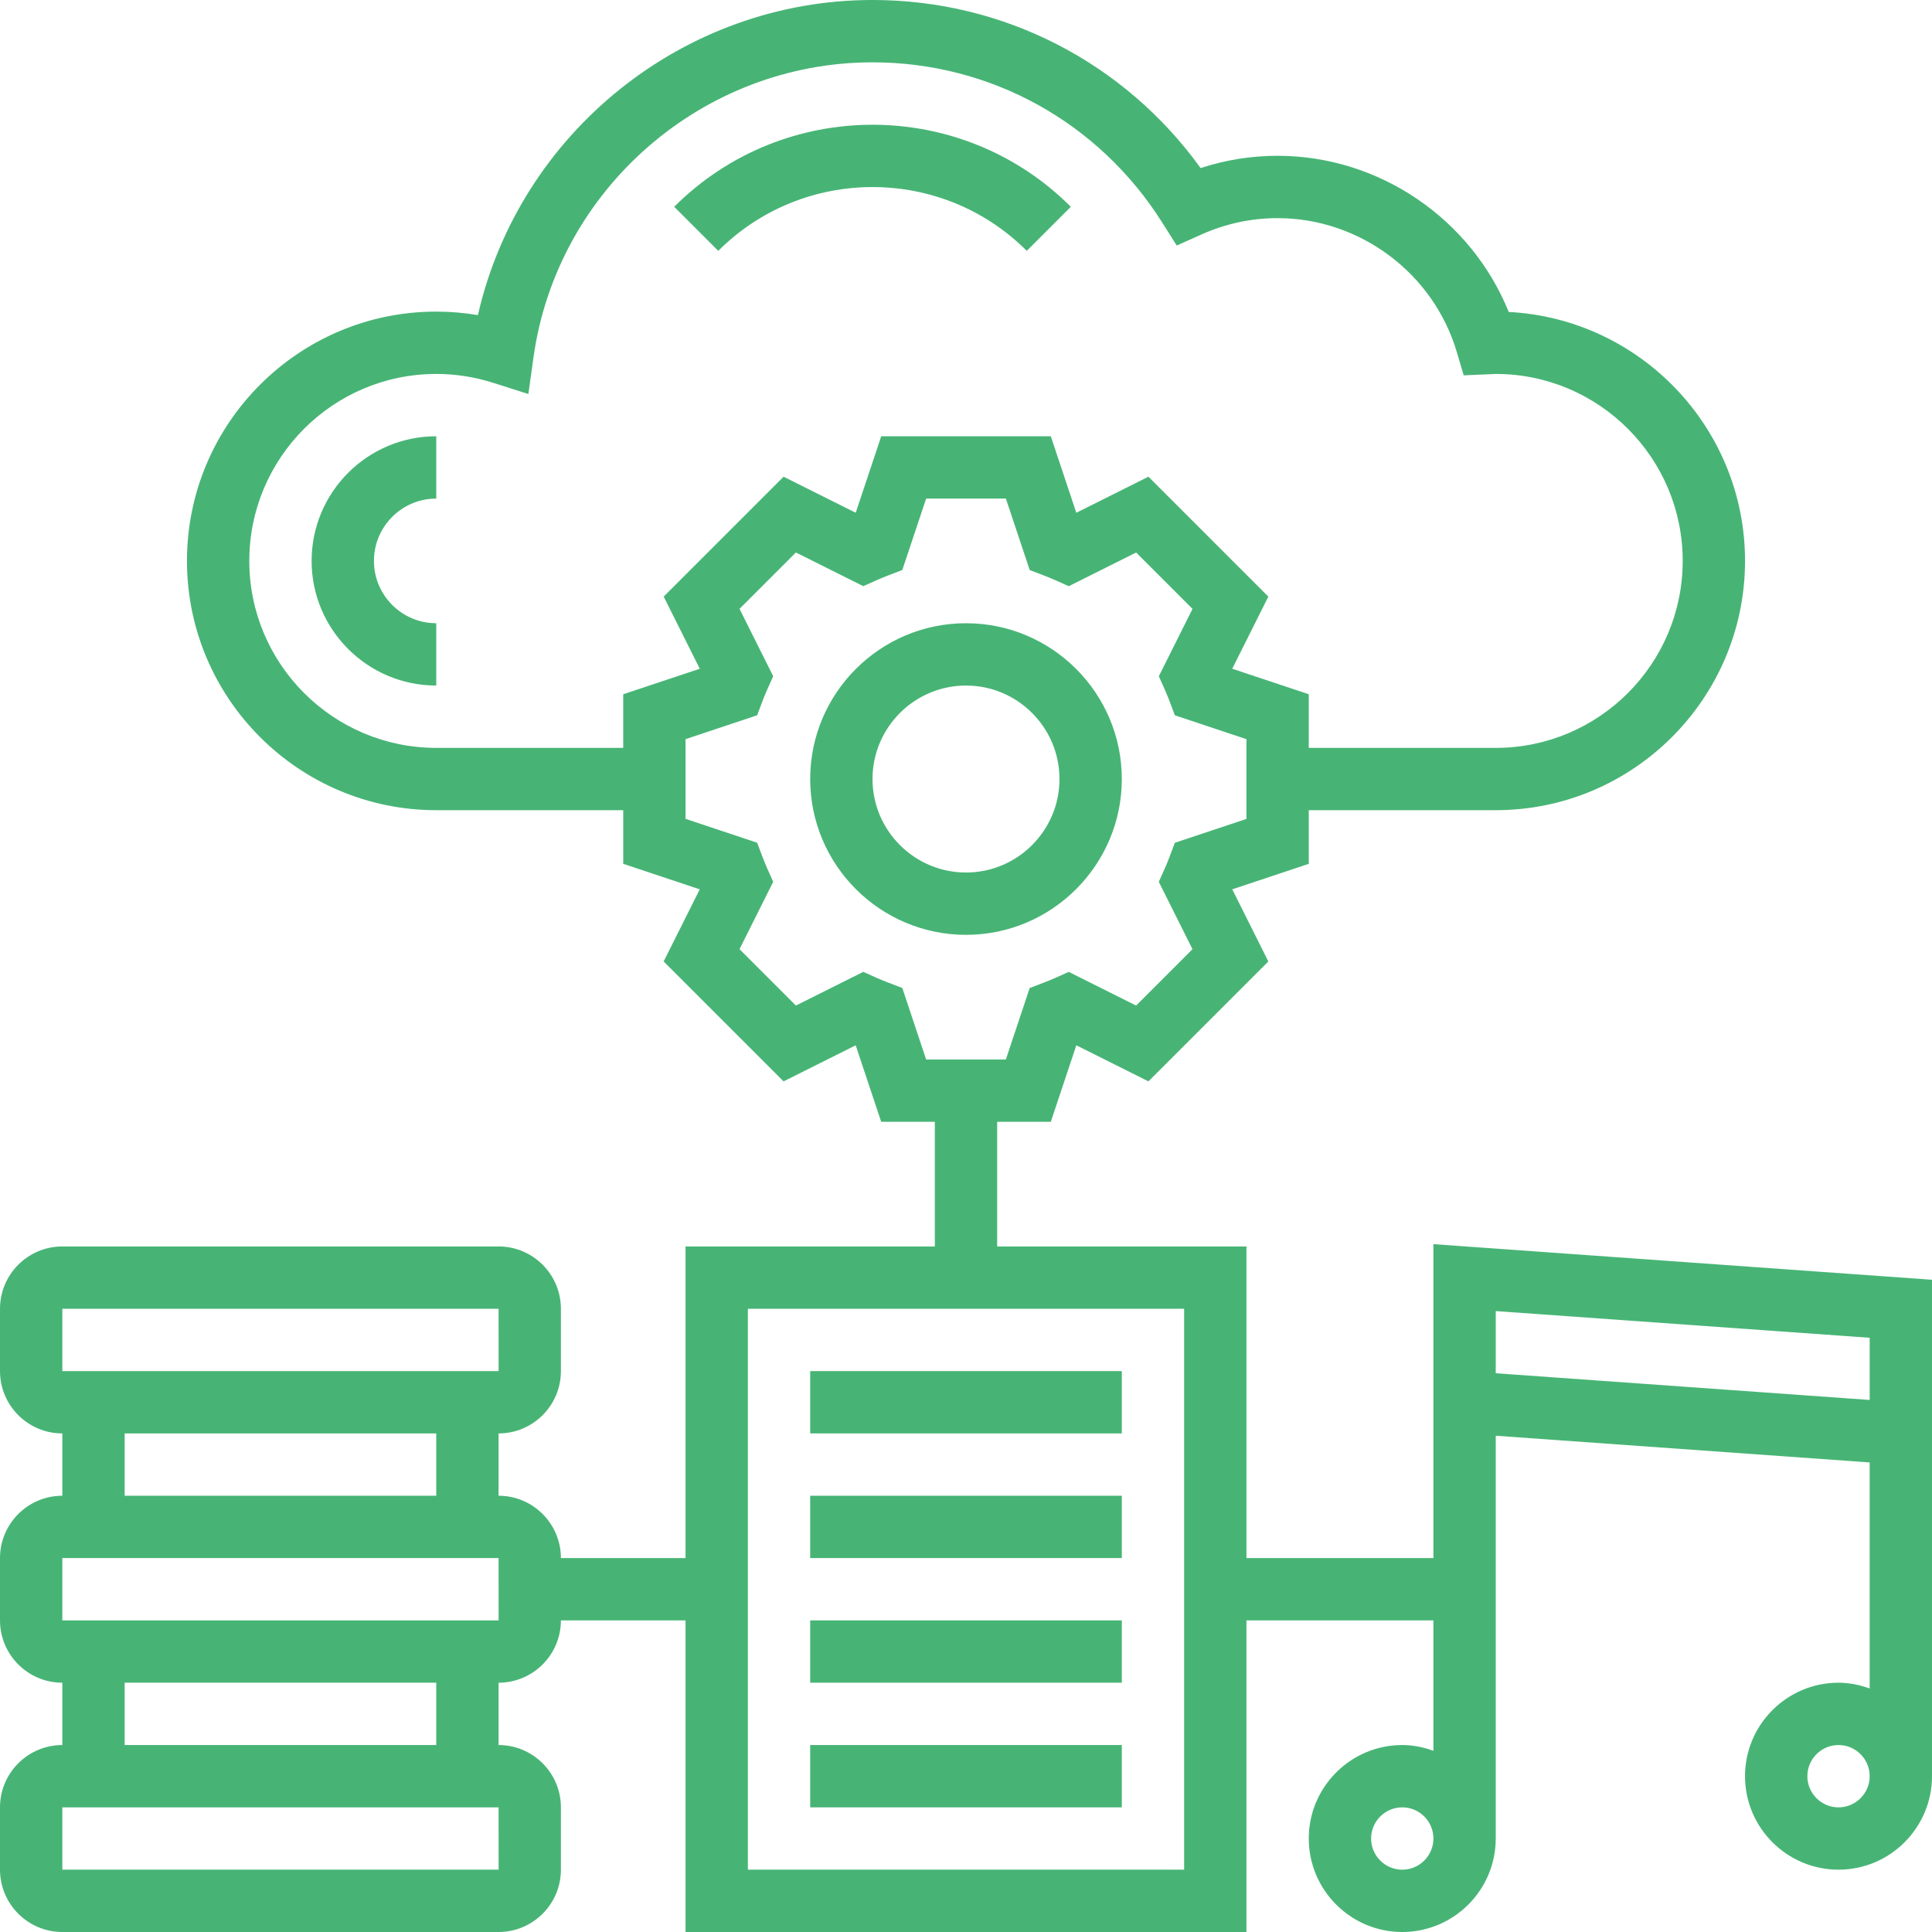
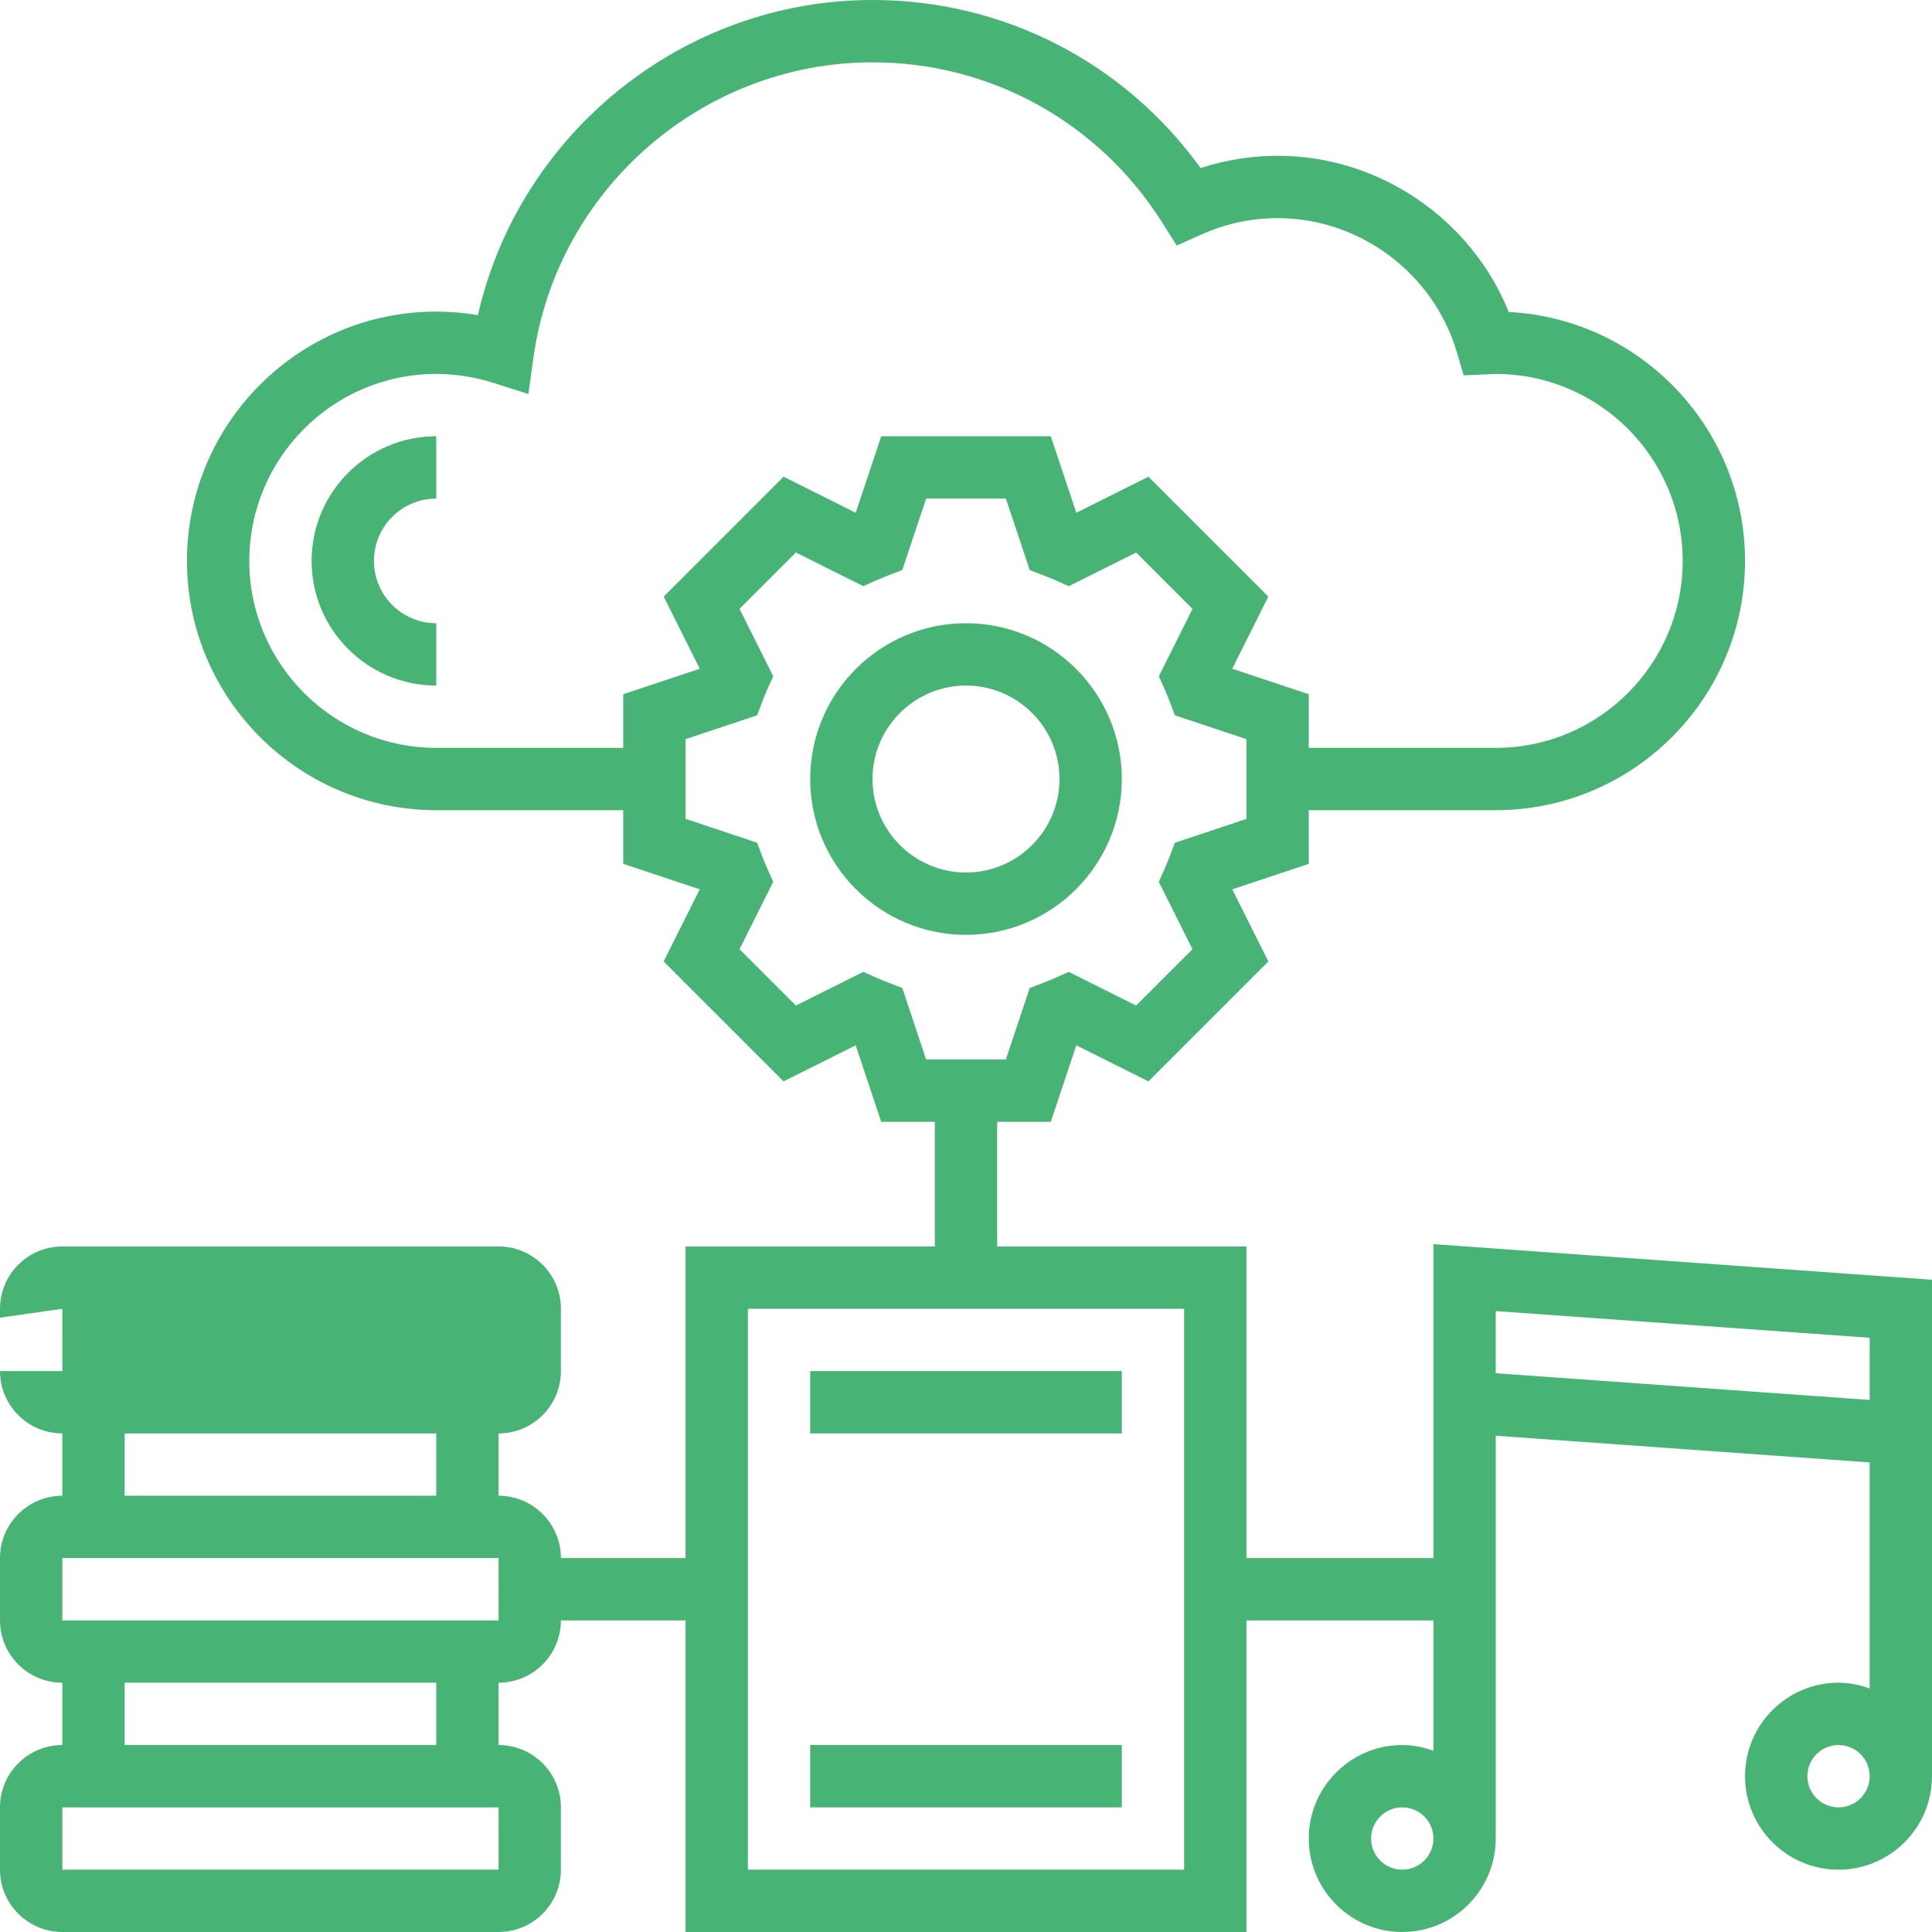
<svg xmlns="http://www.w3.org/2000/svg" height="512px" viewBox="0 0 496 496" width="512px">
-   <path d="m263.602 64.398 11.309-11.309c-28.07-28.082-73.75-28.082-101.82 0l11.309 11.309c21.84-21.832 57.363-21.832 79.203 0zm0 0" fill="#47b475" />
  <path d="m80 144c0 17.648 14.352 32 32 32v-16c-8.824 0-16-7.176-16-16s7.176-16 16-16v-16c-17.648 0-32 14.352-32 32zm0 0" fill="#47b475" />
  <path d="m288 200c0-22.055-17.945-40-40-40s-40 17.945-40 40 17.945 40 40 40 40-17.945 40-40zm-40 24c-13.23 0-24-10.77-24-24s10.77-24 24-24 24 10.77 24 24-10.77 24-24 24zm0 0" fill="#47b475" />
  <path d="m208 352h80v16h-80zm0 0" fill="#47b475" />
-   <path d="m208 384h80v16h-80zm0 0" fill="#47b475" />
-   <path d="m208 416h80v16h-80zm0 0" fill="#47b475" />
  <path d="m208 448h80v16h-80zm0 0" fill="#47b475" />
-   <path d="m368 319.406v80.594h-48v-80h-64v-32h13.77l6.551-19.641 18.512 9.258 30.785-30.785-9.266-18.52 19.648-6.543v-13.77h48c35.289 0 64-28.711 64-64 0-34.168-26.922-62.168-60.664-63.91-9.656-23.883-33.238-40.09-59.336-40.09-6.762 0-13.383 1.055-19.77 3.152-19.566-27.145-50.59-43.152-84.23-43.152-48.586 0-90.68 34.207-101.305 80.902-3.527-.598-7.109-.902-10.695-.902-35.289 0-64 28.711-64 64s28.711 64 64 64h48v13.77l19.648 6.543-9.266 18.52 30.785 30.785 18.512-9.258 6.551 19.641h13.77v32h-64v80h-32c0-8.824-7.176-16-16-16v-16c8.824 0 16-7.176 16-16v-16c0-8.824-7.176-16-16-16h-112c-8.824 0-16 7.176-16 16v16c0 8.824 7.176 16 16 16v16c-8.824 0-16 7.176-16 16v16c0 8.824 7.176 16 16 16v16c-8.824 0-16 7.176-16 16v16c0 8.824 7.176 16 16 16h112c8.824 0 16-7.176 16-16v-16c0-8.824-7.176-16-16-16v-16c8.824 0 16-7.176 16-16h32v80h144v-80h48v33.473c-2.512-.898-5.184-1.473-8-1.473-13.23 0-24 10.77-24 24s10.77 24 24 24 24-10.77 24-24v-103.406l96 6.855v58.031c-2.512-.906-5.184-1.48-8-1.48-13.23 0-24 10.77-24 24s10.77 24 24 24 24-10.77 24-24v-127.449zm-256-127.406c-26.473 0-48-21.527-48-48s21.527-48 48-48c4.945 0 9.855.77 14.609 2.281l9.039 2.871 1.312-9.398c6.023-43.188 43.438-75.754 87.039-75.754 30.328 0 58.145 15.391 74.398 41.168l3.707 5.863 6.336-2.832c6.223-2.785 12.805-4.199 19.559-4.199 21.105 0 40.023 14.145 46.008 34.383l1.77 5.977 8.223-.359c26.473 0 48 21.527 48 48s-21.527 48-48 48h-48v-13.77l-19.648-6.543 9.266-18.52-30.785-30.785-18.512 9.258-6.551-19.641h-43.531l-6.551 19.641-18.512-9.258-30.785 30.785 9.266 18.52-19.656 6.543v13.77zm119.648 61.648-3.527-1.352c-1.023-.402-2.043-.801-3.031-1.242l-3.465-1.551-17.297 8.648-14.473-14.473 8.648-17.297-1.551-3.461c-.441-.984-.84-1.984-1.227-3l-1.344-3.562-18.383-6.129v-20.469l18.383-6.129 1.344-3.562c.387-1.016.785-2.016 1.227-3l1.551-3.461-8.648-17.297 14.473-14.473 17.297 8.648 3.465-1.551c1-.449 2.008-.84 3.031-1.242l3.527-1.352 6.121-18.344h20.469l6.121 18.352 3.527 1.352c1.023.402 2.043.801 3.035 1.242l3.461 1.551 17.297-8.648 14.473 14.473-8.648 17.297 1.551 3.461c.441.984.84 1.984 1.227 3l1.344 3.562 18.375 6.129v20.469l-18.383 6.129-1.344 3.562c-.387 1.016-.785 2.016-1.227 3l-1.551 3.461 8.648 17.297-14.473 14.473-17.297-8.648-3.465 1.551c-1 .449-2.008.84-3.031 1.242l-3.527 1.352-6.121 18.344h-20.469zm-215.648 82.352h112l.008 16h-112.008zm16 32h80v16h-80zm96.008 112h-112.008v-16h112zm-16.008-32h-80v-16h80zm-96-32v-16h112l.008 16zm288 64h-112v-144h112zm56 0c-4.406 0-8-3.586-8-8s3.594-8 8-8 8 3.586 8 8-3.594 8-8 8zm24-127.449v-15.957l96 6.848v15.965zm88 111.449c-4.406 0-8-3.586-8-8s3.594-8 8-8 8 3.586 8 8-3.594 8-8 8zm0 0" fill="#47b475" />
+   <path d="m368 319.406v80.594h-48v-80h-64v-32h13.77l6.551-19.641 18.512 9.258 30.785-30.785-9.266-18.52 19.648-6.543v-13.77h48c35.289 0 64-28.711 64-64 0-34.168-26.922-62.168-60.664-63.91-9.656-23.883-33.238-40.09-59.336-40.09-6.762 0-13.383 1.055-19.77 3.152-19.566-27.145-50.59-43.152-84.23-43.152-48.586 0-90.68 34.207-101.305 80.902-3.527-.598-7.109-.902-10.695-.902-35.289 0-64 28.711-64 64s28.711 64 64 64h48v13.77l19.648 6.543-9.266 18.52 30.785 30.785 18.512-9.258 6.551 19.641h13.77v32h-64v80h-32c0-8.824-7.176-16-16-16v-16c8.824 0 16-7.176 16-16v-16c0-8.824-7.176-16-16-16h-112c-8.824 0-16 7.176-16 16v16c0 8.824 7.176 16 16 16v16c-8.824 0-16 7.176-16 16v16c0 8.824 7.176 16 16 16v16c-8.824 0-16 7.176-16 16v16c0 8.824 7.176 16 16 16h112c8.824 0 16-7.176 16-16v-16c0-8.824-7.176-16-16-16v-16c8.824 0 16-7.176 16-16h32v80h144v-80h48v33.473c-2.512-.898-5.184-1.473-8-1.473-13.23 0-24 10.77-24 24s10.77 24 24 24 24-10.77 24-24v-103.406l96 6.855v58.031c-2.512-.906-5.184-1.48-8-1.48-13.23 0-24 10.77-24 24s10.77 24 24 24 24-10.77 24-24v-127.449zm-256-127.406c-26.473 0-48-21.527-48-48s21.527-48 48-48c4.945 0 9.855.77 14.609 2.281l9.039 2.871 1.312-9.398c6.023-43.188 43.438-75.754 87.039-75.754 30.328 0 58.145 15.391 74.398 41.168l3.707 5.863 6.336-2.832c6.223-2.785 12.805-4.199 19.559-4.199 21.105 0 40.023 14.145 46.008 34.383l1.77 5.977 8.223-.359c26.473 0 48 21.527 48 48s-21.527 48-48 48h-48v-13.77l-19.648-6.543 9.266-18.52-30.785-30.785-18.512 9.258-6.551-19.641h-43.531l-6.551 19.641-18.512-9.258-30.785 30.785 9.266 18.52-19.656 6.543v13.77zm119.648 61.648-3.527-1.352c-1.023-.402-2.043-.801-3.031-1.242l-3.465-1.551-17.297 8.648-14.473-14.473 8.648-17.297-1.551-3.461c-.441-.984-.84-1.984-1.227-3l-1.344-3.562-18.383-6.129v-20.469l18.383-6.129 1.344-3.562c.387-1.016.785-2.016 1.227-3l1.551-3.461-8.648-17.297 14.473-14.473 17.297 8.648 3.465-1.551c1-.449 2.008-.84 3.031-1.242l3.527-1.352 6.121-18.344h20.469l6.121 18.352 3.527 1.352c1.023.402 2.043.801 3.035 1.242l3.461 1.551 17.297-8.648 14.473 14.473-8.648 17.297 1.551 3.461c.441.984.84 1.984 1.227 3l1.344 3.562 18.375 6.129v20.469l-18.383 6.129-1.344 3.562c-.387 1.016-.785 2.016-1.227 3l-1.551 3.461 8.648 17.297-14.473 14.473-17.297-8.648-3.465 1.551c-1 .449-2.008.84-3.031 1.242l-3.527 1.352-6.121 18.344h-20.469zm-215.648 82.352l.008 16h-112.008zm16 32h80v16h-80zm96.008 112h-112.008v-16h112zm-16.008-32h-80v-16h80zm-96-32v-16h112l.008 16zm288 64h-112v-144h112zm56 0c-4.406 0-8-3.586-8-8s3.594-8 8-8 8 3.586 8 8-3.594 8-8 8zm24-127.449v-15.957l96 6.848v15.965zm88 111.449c-4.406 0-8-3.586-8-8s3.594-8 8-8 8 3.586 8 8-3.594 8-8 8zm0 0" fill="#47b475" />
</svg>